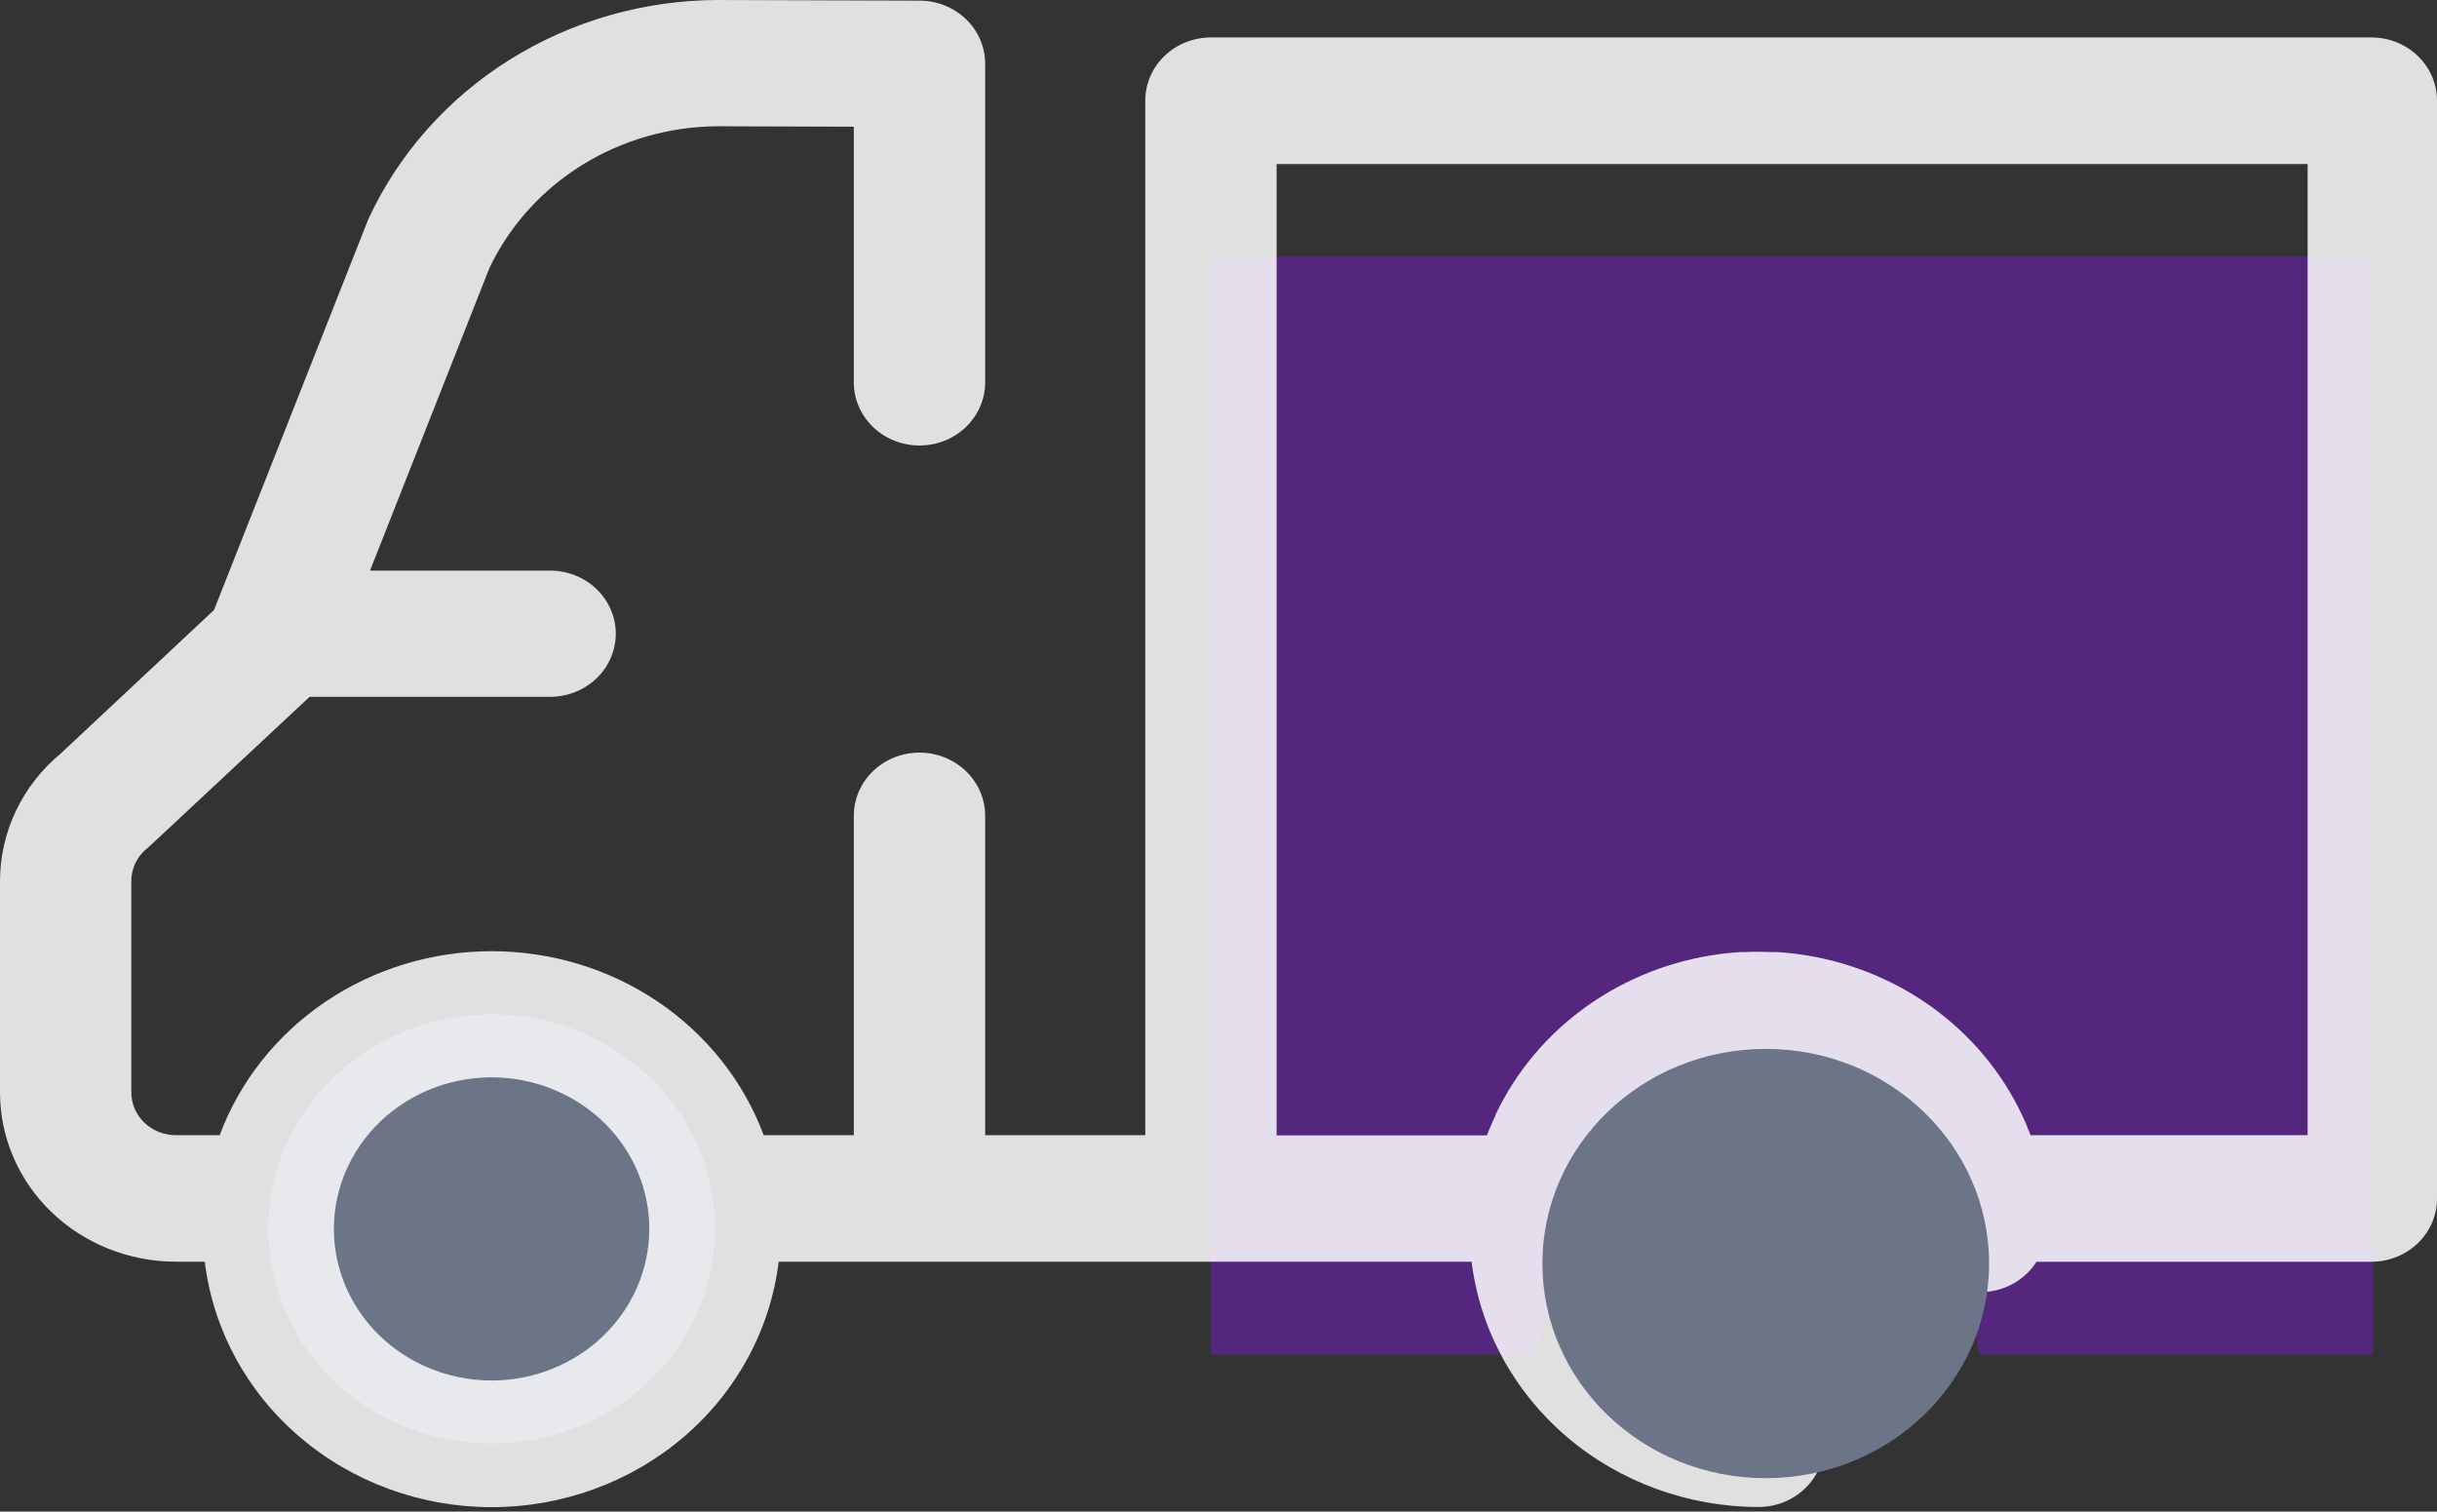
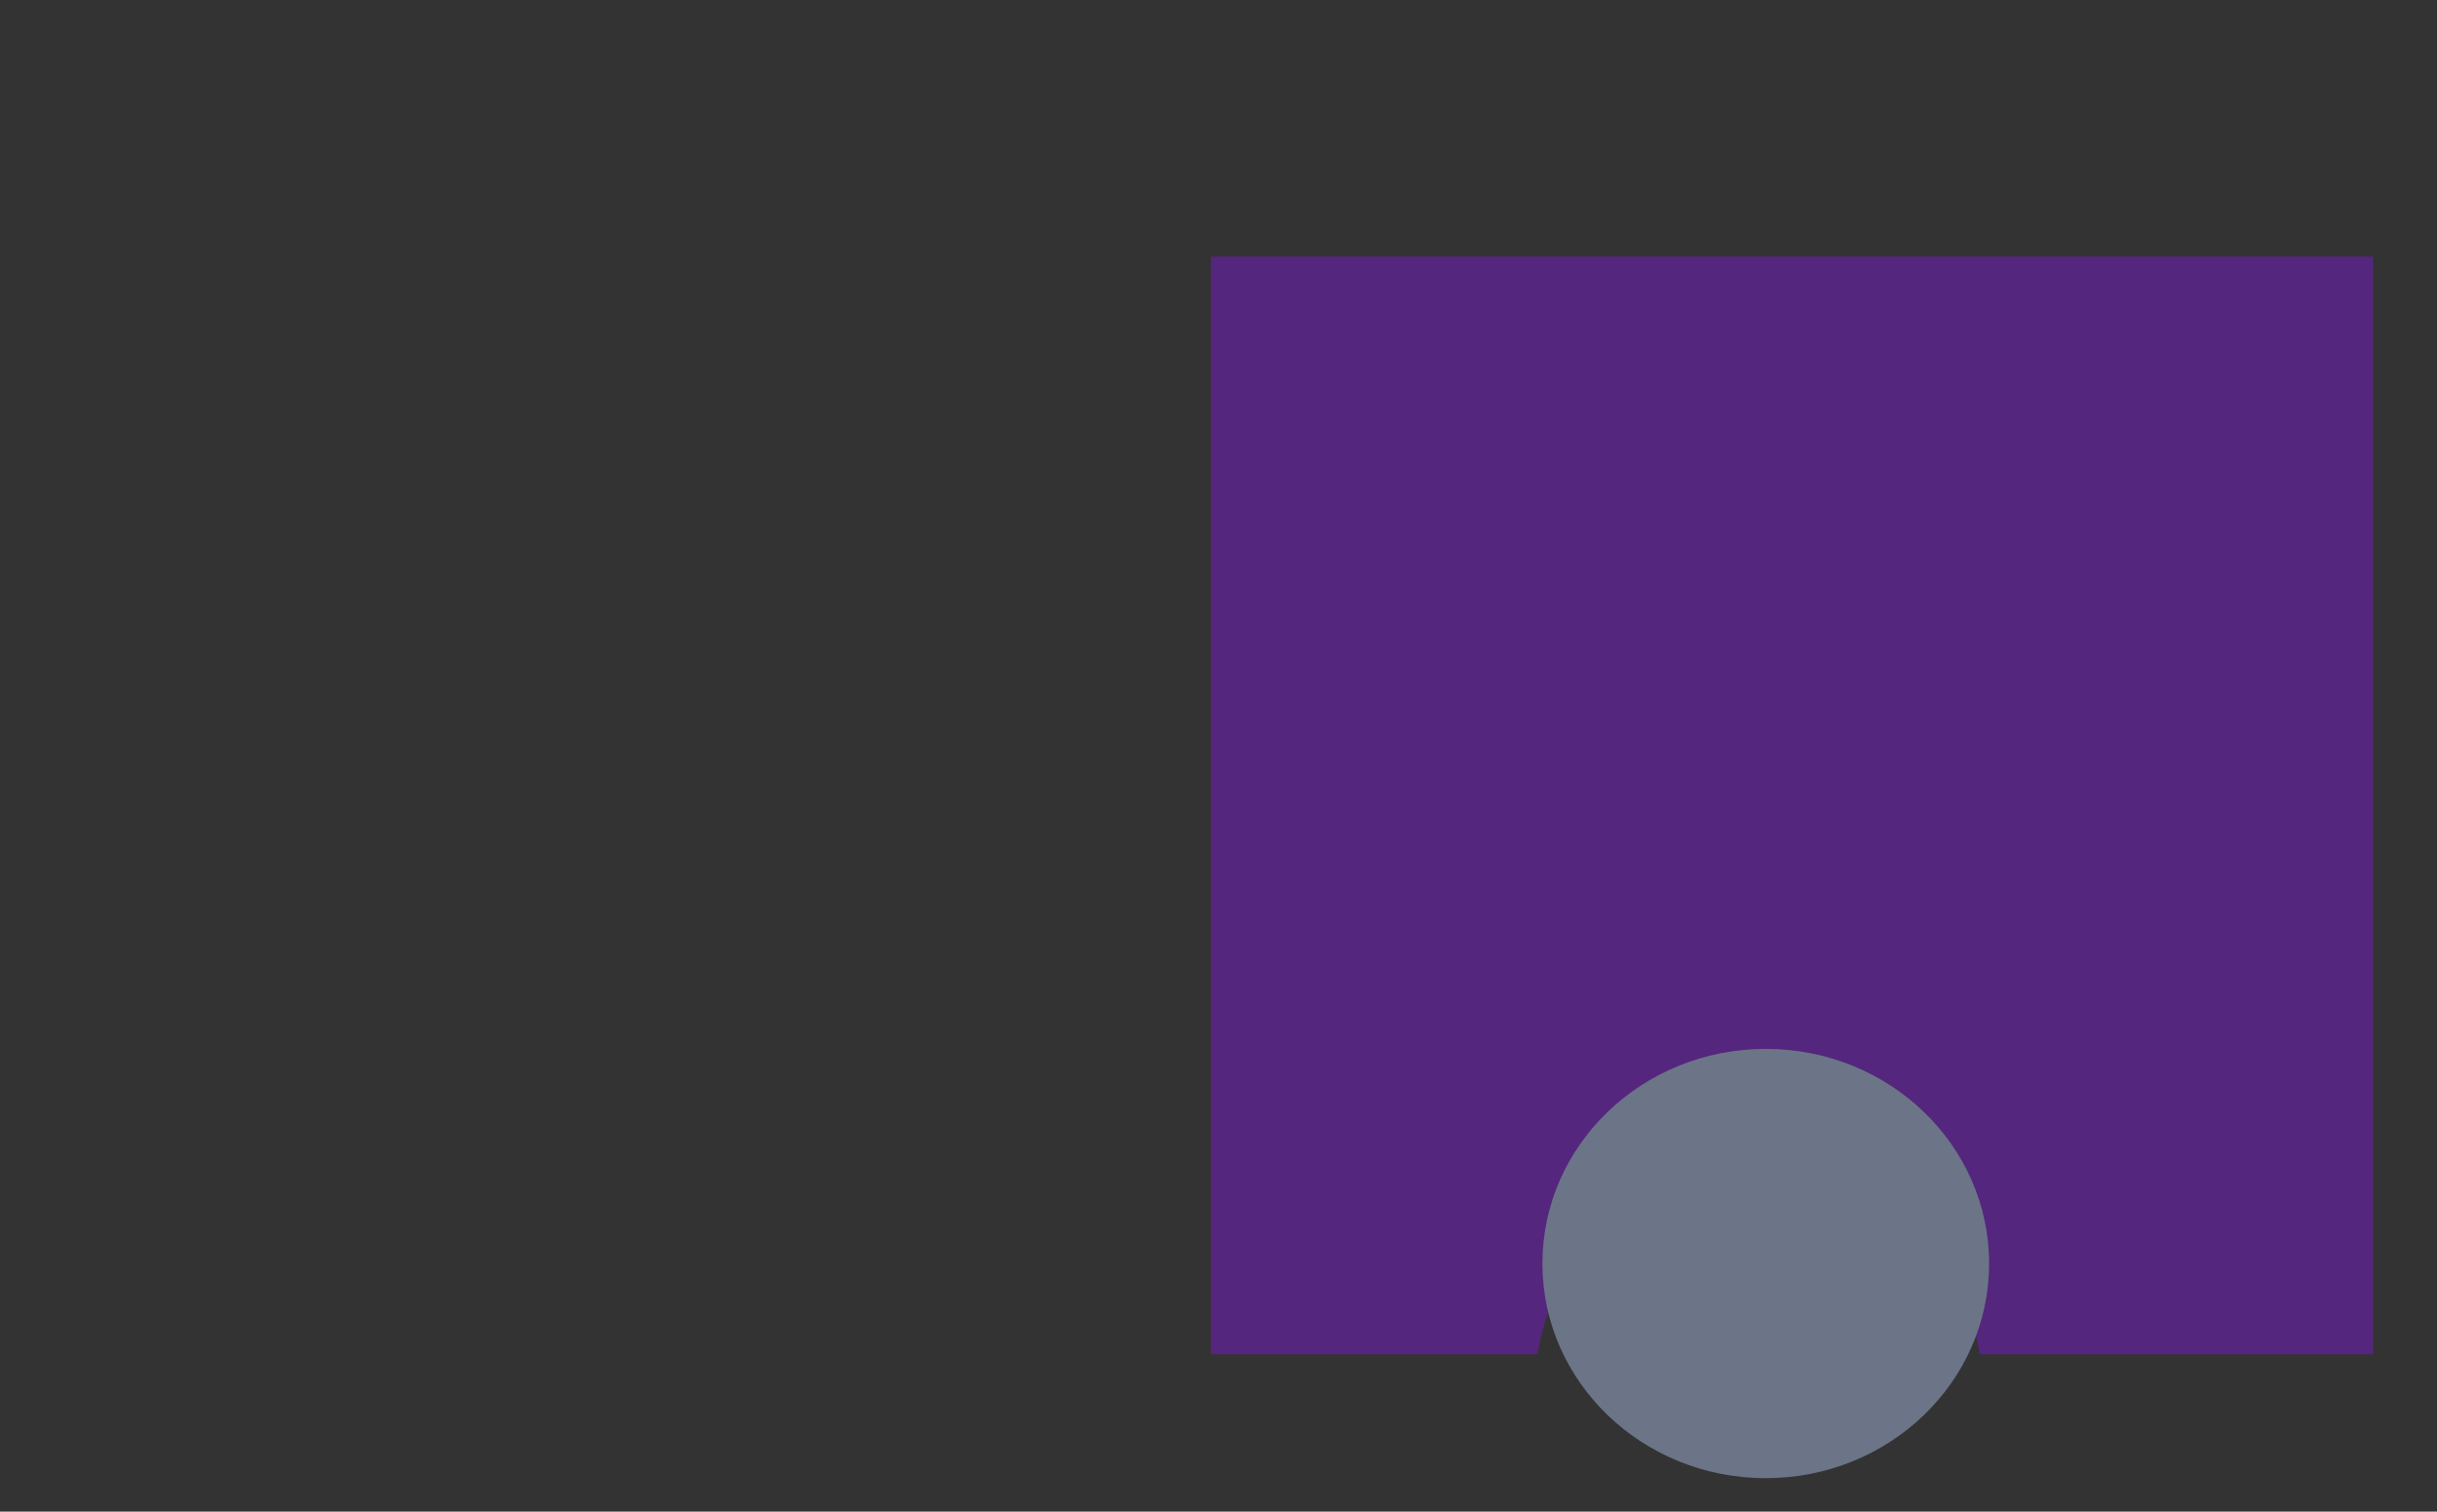
<svg xmlns="http://www.w3.org/2000/svg" width="79" height="49" viewBox="0 0 79 49" fill="none">
  <rect x="0" y="0" width="79" height="49" fill="#333333" stroke="none" />
  <g clip-path="url(#clip0_542_343)">
-     <path d="M15.939 46.793C19.938 46.793 23.179 43.678 23.179 39.836C23.179 35.993 19.938 32.878 15.939 32.878C11.941 32.878 8.699 35.993 8.699 39.836C8.699 43.678 11.941 46.793 15.939 46.793Z" fill="#6B7587" />
    <path d="M39.254 8.317V43.9H49.843C50.092 42.244 50.953 40.729 52.269 39.633C53.585 38.538 55.268 37.935 57.009 37.935C58.75 37.935 60.433 38.538 61.749 39.633C63.065 40.729 63.926 42.244 64.175 43.9H76.927V8.317H39.254Z" fill="#55267D" />
-     <path d="M76.926 1.214H39.254C38.69 1.214 38.149 1.429 37.75 1.813C37.351 2.196 37.127 2.716 37.127 3.259V36.797H31.936V26.442C31.936 25.899 31.711 25.379 31.312 24.995C30.913 24.612 30.371 24.396 29.807 24.396C29.242 24.396 28.701 24.612 28.302 24.995C27.902 25.379 27.678 25.899 27.678 26.442V36.797H24.757C24.105 35.051 22.909 33.541 21.331 32.473C19.752 31.406 17.869 30.833 15.939 30.833C14.009 30.833 12.126 31.406 10.548 32.473C8.969 33.541 7.773 35.051 7.121 36.797H5.698C5.316 36.796 4.95 36.65 4.68 36.391C4.41 36.131 4.258 35.779 4.257 35.412V28.555C4.257 28.353 4.304 28.153 4.393 27.97C4.482 27.787 4.611 27.624 4.773 27.495C4.812 27.463 4.85 27.43 4.887 27.396L10.037 22.587H17.833C18.398 22.587 18.939 22.372 19.338 21.988C19.737 21.605 19.962 21.084 19.962 20.542C19.962 19.999 19.737 19.479 19.338 19.095C18.939 18.712 18.398 18.496 17.833 18.496H11.995L15.863 8.695C16.51 7.329 17.55 6.17 18.861 5.355C20.171 4.539 21.698 4.102 23.259 4.093L27.678 4.107V12.396C27.678 12.938 27.902 13.459 28.302 13.842C28.701 14.226 29.242 14.441 29.807 14.441C30.371 14.441 30.913 14.226 31.312 13.842C31.711 13.459 31.936 12.938 31.936 12.396V2.066C31.936 1.524 31.712 1.005 31.314 0.622C30.917 0.238 30.377 0.022 29.814 0.021L23.259 0C20.866 0.009 18.526 0.681 16.52 1.937C14.515 3.192 12.929 4.977 11.953 7.077C11.937 7.113 11.921 7.149 11.908 7.185L6.938 19.773L1.974 24.42C1.354 24.933 0.857 25.569 0.517 26.283C0.176 26.998 -0 27.775 2.18812e-07 28.561V35.422C0.002 36.873 0.602 38.265 1.671 39.292C2.739 40.319 4.187 40.896 5.698 40.898H6.638C6.904 43.089 7.998 45.11 9.713 46.577C11.428 48.044 13.644 48.855 15.94 48.855C18.236 48.855 20.452 48.044 22.167 46.577C23.882 45.11 24.976 43.089 25.242 40.898H47.704C47.975 43.087 49.071 45.105 50.785 46.57C52.499 48.035 54.712 48.846 57.006 48.849C57.571 48.849 58.112 48.634 58.511 48.25C58.911 47.866 59.135 47.346 59.135 46.803C59.135 46.261 58.911 45.74 58.511 45.357C58.112 44.973 57.571 44.758 57.006 44.758C56.273 44.758 55.548 44.607 54.88 44.314C54.213 44.021 53.619 43.594 53.139 43.061C52.659 42.528 52.304 41.901 52.099 41.225C51.893 40.548 51.842 39.837 51.948 39.139C51.969 38.997 51.997 38.858 52.031 38.722V38.682C52.063 38.556 52.102 38.429 52.147 38.303L52.163 38.259C52.209 38.133 52.26 38.006 52.317 37.88L52.327 37.857C52.667 37.131 53.184 36.495 53.834 36.002C54.485 35.509 55.249 35.174 56.063 35.025C56.209 34.998 56.356 34.979 56.505 34.966H56.538C56.687 34.953 56.835 34.947 56.985 34.947C57.135 34.947 57.285 34.947 57.431 34.966H57.464C57.613 34.98 57.76 35 57.906 35.025C58.721 35.174 59.486 35.509 60.136 36.002C60.787 36.496 61.304 37.133 61.645 37.859V37.878C61.703 38.004 61.755 38.131 61.801 38.257L61.814 38.297C61.86 38.426 61.899 38.557 61.933 38.69V38.724C61.966 38.862 61.996 39.003 62.016 39.145C62.051 39.378 62.069 39.613 62.069 39.849C62.071 40.294 62.224 40.727 62.506 41.081C62.788 41.436 63.182 41.692 63.629 41.811C64.076 41.93 64.551 41.905 64.982 41.74C65.413 41.576 65.776 41.281 66.017 40.9H76.872C77.152 40.9 77.428 40.847 77.686 40.744C77.945 40.641 78.179 40.49 78.377 40.301C78.574 40.111 78.731 39.885 78.838 39.637C78.945 39.389 79 39.123 79 38.855V3.259C79 2.725 78.783 2.213 78.396 1.831C78.008 1.449 77.481 1.227 76.926 1.214ZM15.936 44.748C14.925 44.748 13.937 44.46 13.096 43.92C12.255 43.38 11.6 42.613 11.213 41.715C10.826 40.818 10.725 39.83 10.922 38.877C11.12 37.924 11.607 37.049 12.321 36.361C13.036 35.675 13.947 35.207 14.939 35.017C15.931 34.827 16.958 34.925 17.892 35.297C18.827 35.668 19.625 36.298 20.187 37.106C20.748 37.914 21.048 38.864 21.048 39.835C21.047 41.138 20.509 42.386 19.551 43.307C18.594 44.229 17.295 44.748 15.94 44.75L15.936 44.748ZM74.794 36.797H65.825C65.788 36.696 65.746 36.597 65.705 36.497L65.691 36.463C65.647 36.36 65.602 36.258 65.555 36.157C64.898 34.758 63.881 33.542 62.599 32.625C61.316 31.709 59.812 31.122 58.228 30.92L58.068 30.901L57.855 30.881L57.604 30.861H57.443C57.3 30.861 57.156 30.852 57.012 30.852C56.868 30.852 56.724 30.852 56.582 30.861H56.42L56.169 30.881L55.956 30.901L55.796 30.92C54.213 31.122 52.71 31.709 51.428 32.624C50.146 33.54 49.129 34.755 48.472 36.154V36.171C48.426 36.269 48.381 36.369 48.337 36.468L48.318 36.514C48.278 36.611 48.239 36.704 48.201 36.804H41.384V5.317H74.806V36.804L74.794 36.797Z" fill="#FEFEFF" fill-opacity="0.85" />
    <path d="M57.24 47.915C61.238 47.915 64.48 44.8 64.48 40.958C64.48 37.115 61.238 34 57.24 34C53.241 34 50 37.115 50 40.958C50 44.8 53.241 47.915 57.24 47.915Z" fill="#6B7587" />
  </g>
  <defs>
    <clipPath id="clip0_542_343">
      <rect width="79" height="49" fill="white" />
    </clipPath>
  </defs>
</svg>